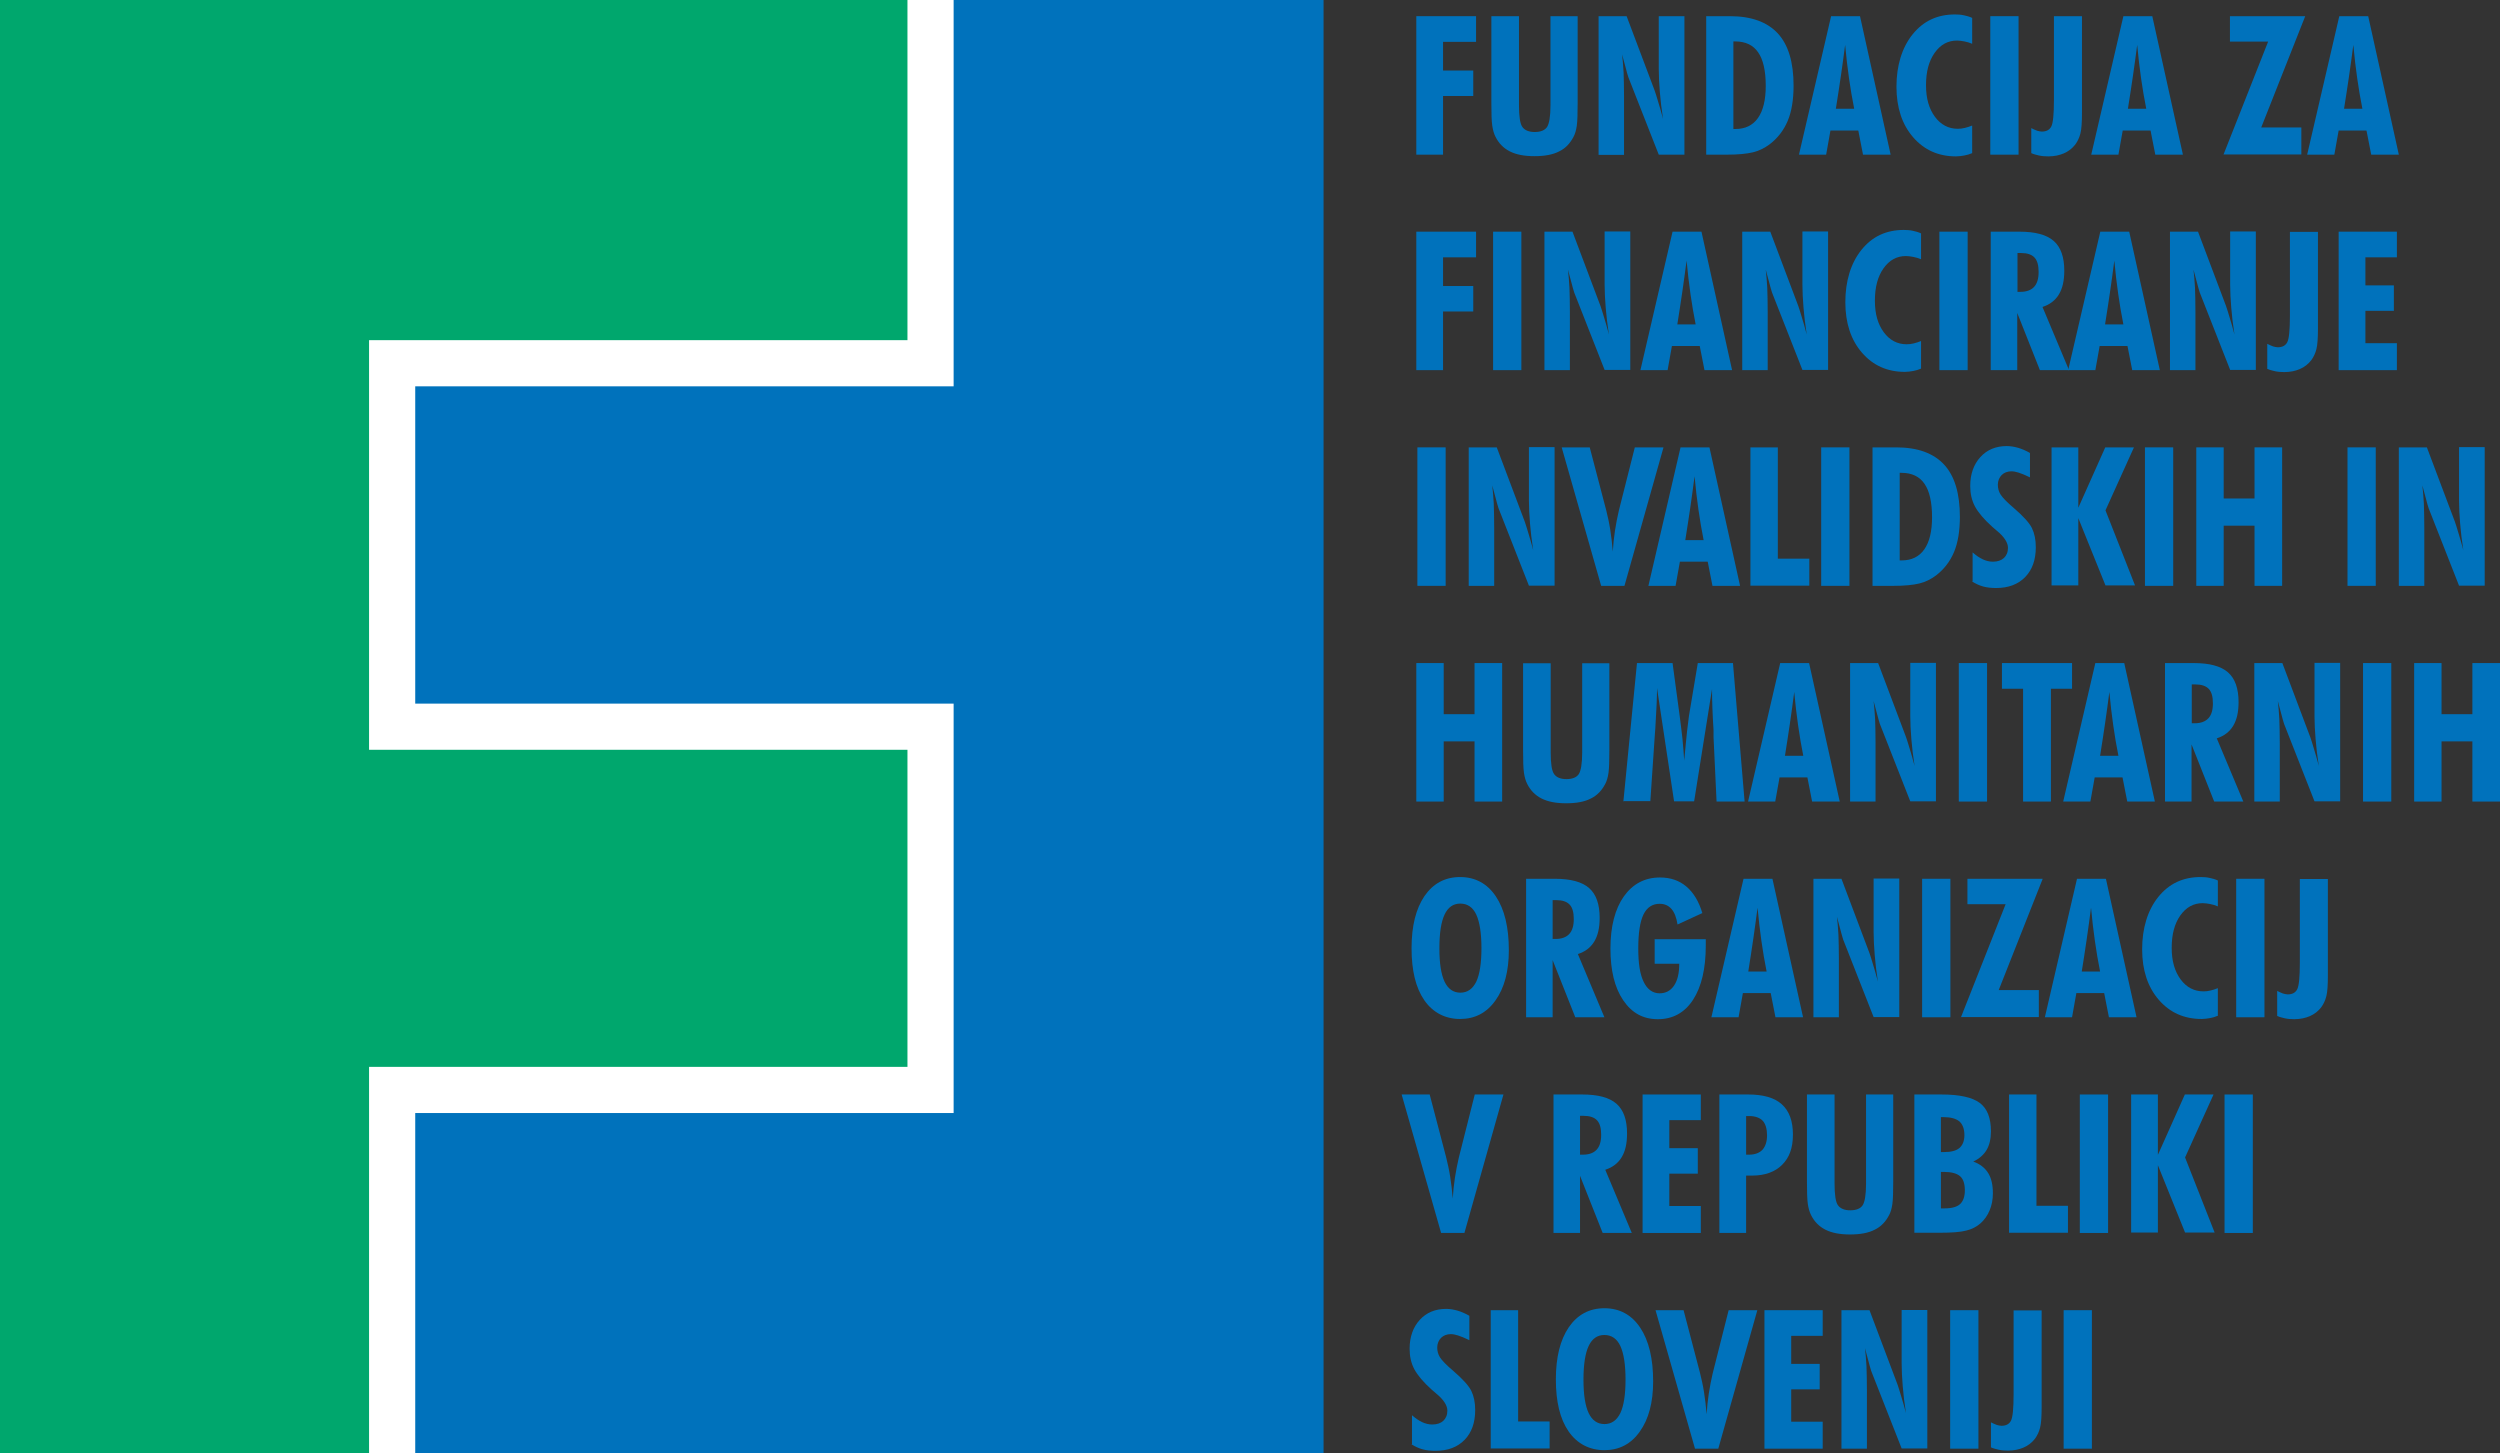
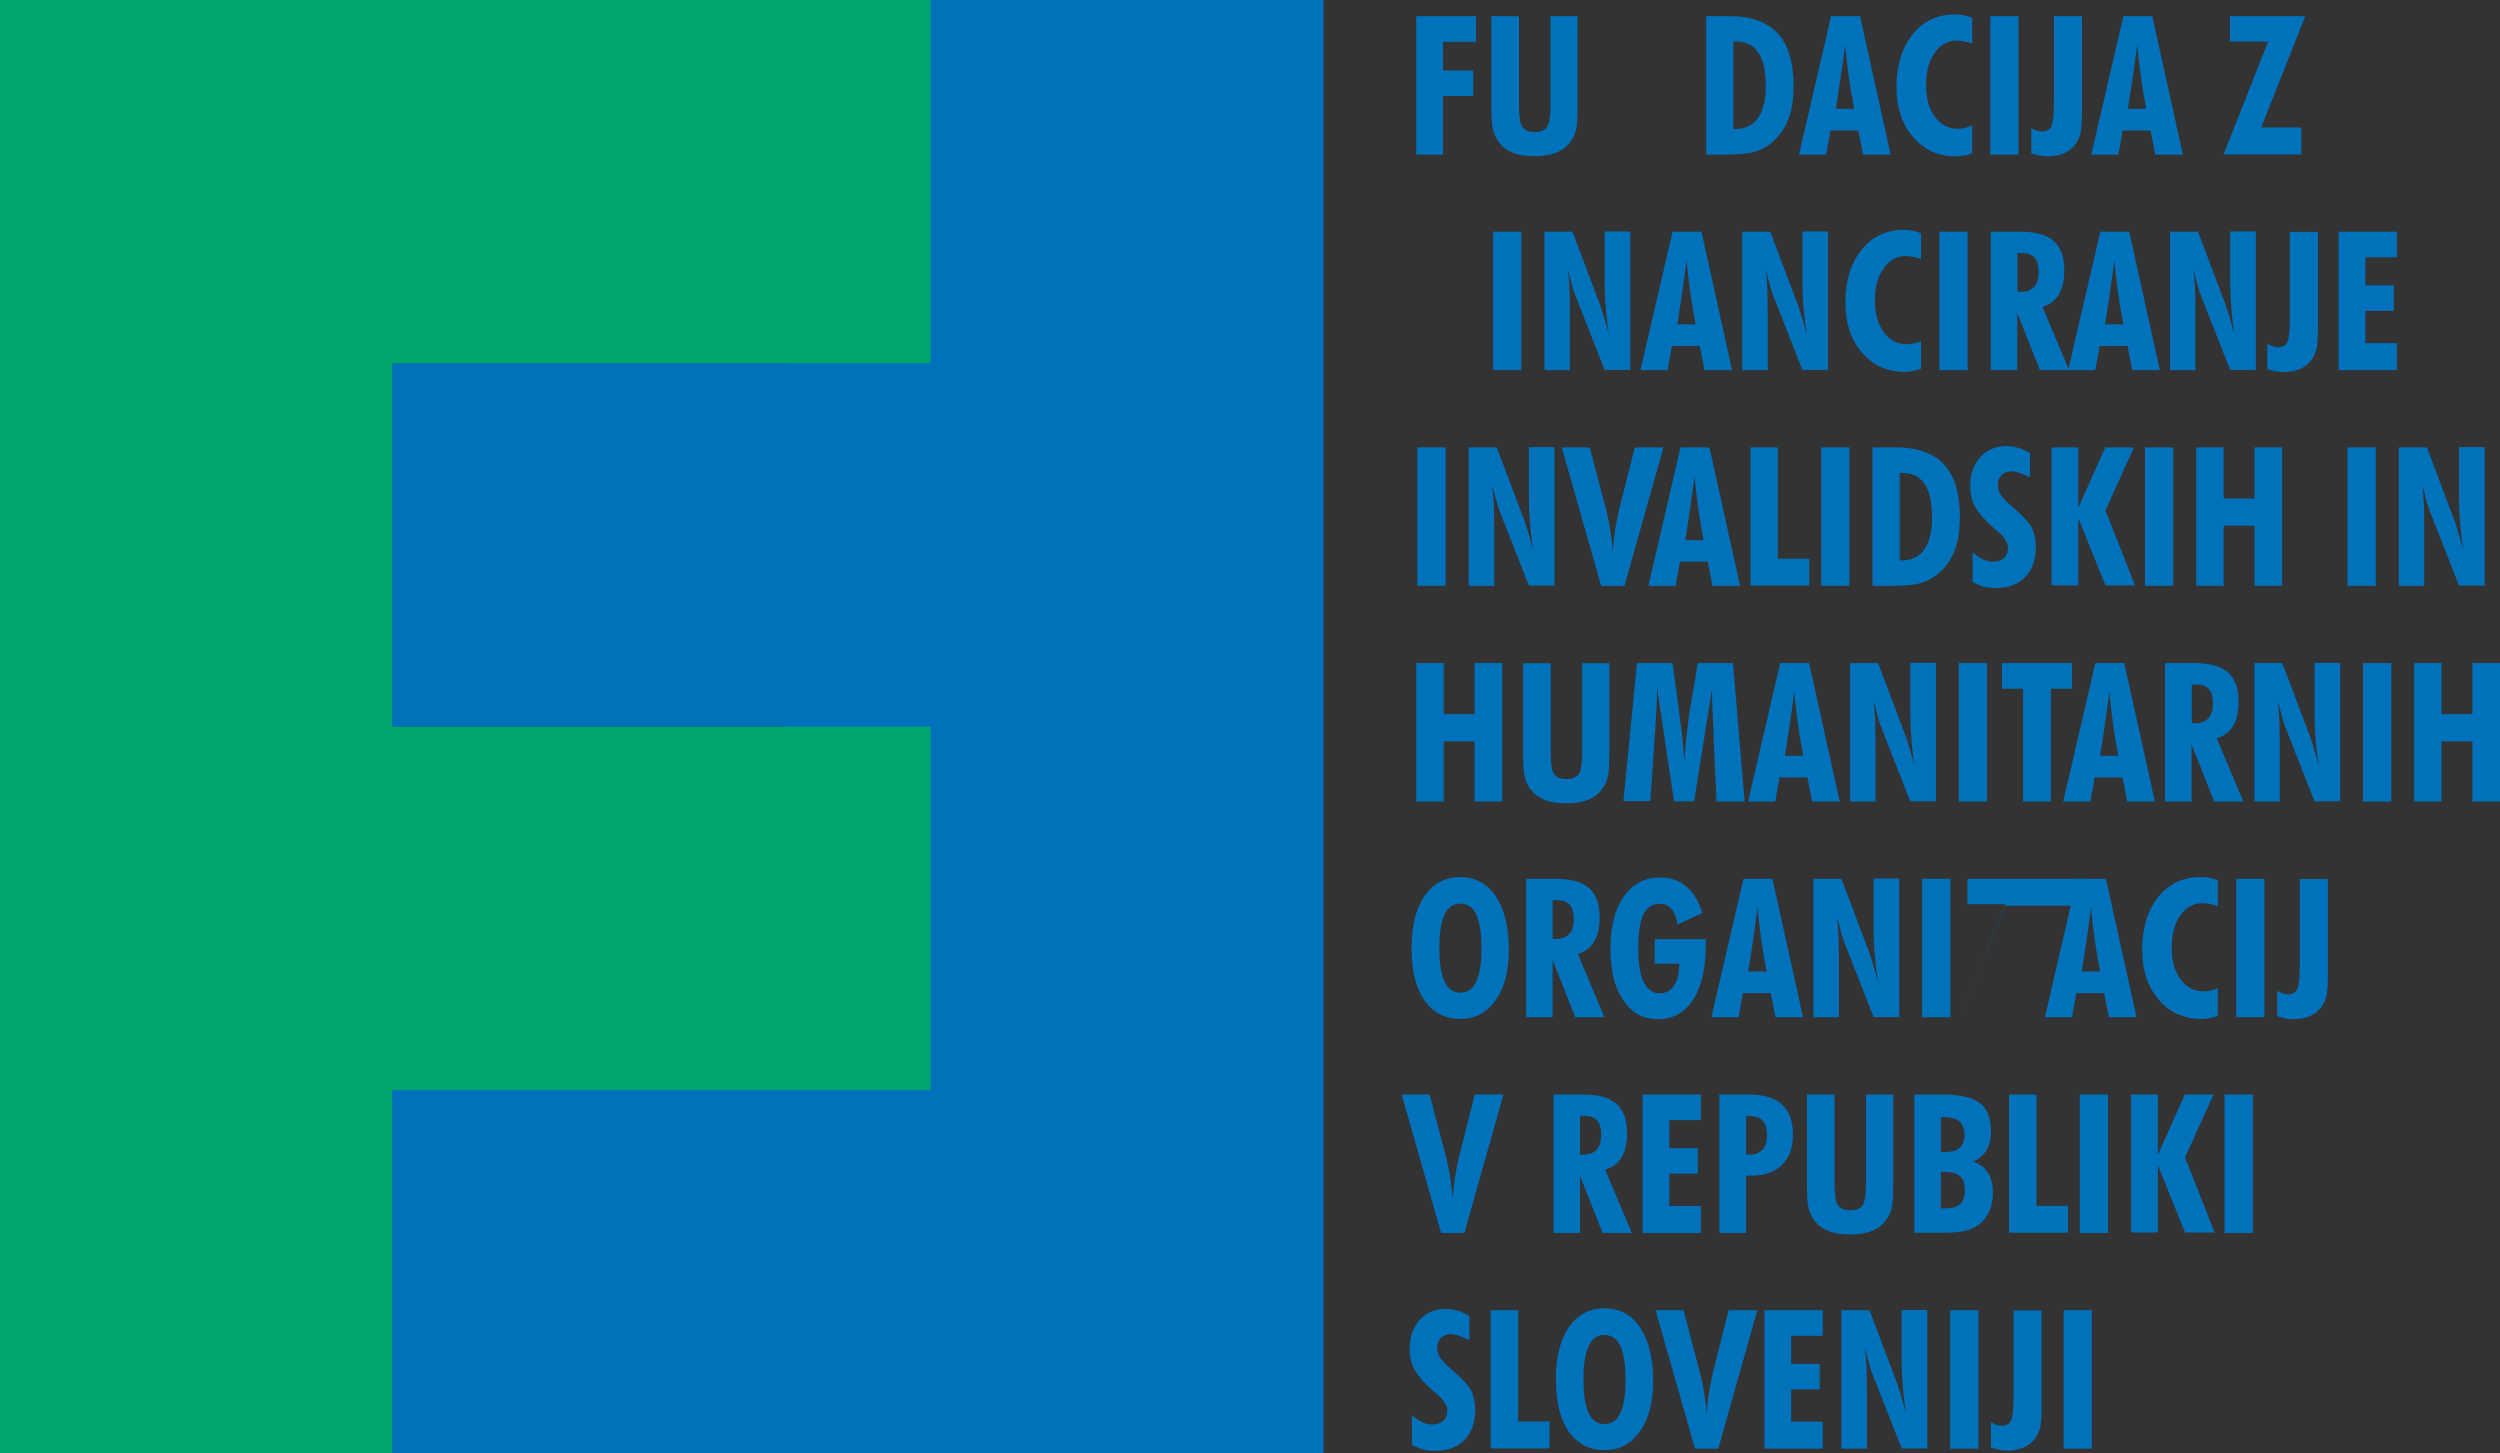
<svg xmlns="http://www.w3.org/2000/svg" id="Layer_2" data-name="Layer 2" viewBox="0 0 115.9 67.37">
  <rect x="0" y="0" width="115.9" height="67.37" fill="#333333" stroke="none" />
  <defs>
    <style>
      .cls-1 {
        fill: #00a76d;
      }

      .cls-2 {
        fill: none;
        stroke: #fff;
        stroke-miterlimit: 10;
        stroke-width: 2.14px;
      }

      .cls-3 {
        fill: #0072bc;
      }
    </style>
  </defs>
  <g id="Layer_1-2" data-name="Layer 1">
    <polygon class="cls-3" points="36.37 0 36.37 16.84 18.18 16.84 18.18 33.69 36.37 33.69 36.37 50.53 18.18 50.53 18.18 67.37 61.36 67.37 61.36 0 36.37 0" />
    <polygon class="cls-1" points="43.14 50.53 43.14 33.69 18.18 33.69 18.18 16.84 43.14 16.84 43.14 0 0 0 0 67.37 18.18 67.37 18.18 50.53 43.14 50.53" />
-     <polyline class="cls-2" points="43.14 0 43.14 16.84 18.18 16.84 18.18 33.69 43.14 33.69 43.14 50.53 18.18 50.53 18.18 67.37" />
    <g>
      <path class="cls-3" d="M65.66,7.17V.75h2.77v1.19h-1.53v1.33h1.4v1.18h-1.4v2.72h-1.24Z" />
      <path class="cls-3" d="M73.14.75v4.03c0,.49-.01.84-.04,1.05-.03.21-.08.38-.15.51-.16.31-.38.54-.67.68-.29.15-.67.22-1.14.22s-.84-.07-1.14-.22c-.3-.15-.52-.38-.67-.68-.07-.14-.12-.31-.15-.52s-.04-.56-.04-1.04V.75h1.28v4.13c0,.52.05.86.16,1.01.11.15.3.23.57.23s.47-.08.57-.23c.1-.15.16-.49.16-1.01V.75h1.27Z" />
-       <path class="cls-3" d="M74.11,7.17V.75h1.3l1.3,3.45c.04.11.09.28.16.51.07.23.15.5.23.81-.07-.45-.12-.87-.15-1.25-.03-.38-.05-.73-.05-1.06V.75h1.19v6.42h-1.19l-1.41-3.59c-.02-.05-.08-.27-.18-.65-.05-.18-.08-.31-.11-.41.03.25.05.53.07.84.01.31.02.68.02,1.12v2.7h-1.18Z" />
      <path class="cls-3" d="M79.1,7.17V.75h1.1c.99,0,1.73.27,2.22.8.49.53.73,1.34.73,2.42,0,.65-.09,1.2-.27,1.63s-.46.8-.84,1.09c-.23.17-.48.3-.77.37-.29.07-.69.11-1.21.11h-.96ZM80.36,5.98h.1c.45,0,.8-.17,1.04-.51s.36-.84.36-1.49c0-.7-.12-1.22-.35-1.55-.23-.34-.59-.51-1.07-.51h-.08v4.06Z" />
      <path class="cls-3" d="M83.4,7.17l1.49-6.42h1.34l1.42,6.42h-1.28l-.22-1.12h-1.29l-.2,1.12h-1.28ZM85.11,5.04h.85c-.09-.45-.17-.92-.24-1.41-.07-.49-.13-1.01-.18-1.55-.06.48-.13.97-.2,1.46s-.15.99-.23,1.5Z" />
      <path class="cls-3" d="M91.43,7.1c-.12.05-.25.09-.37.11-.12.02-.25.04-.38.04-.82,0-1.48-.3-1.99-.89s-.77-1.37-.77-2.34.25-1.81.75-2.43,1.15-.92,1.96-.92c.15,0,.29.01.42.04s.26.06.38.12v1.2c-.12-.05-.24-.09-.36-.11s-.23-.04-.34-.04c-.43,0-.77.19-1.04.57s-.4.88-.4,1.5.14,1.09.41,1.46.63.56,1.06.56c.11,0,.22-.01.33-.04s.23-.06.34-.11v1.29Z" />
      <path class="cls-3" d="M92.27,7.17V.75h1.31v6.42h-1.31Z" />
      <path class="cls-3" d="M94.17,7.1v-1.16c.1.05.19.09.27.12.08.02.15.04.22.04.21,0,.36-.08.44-.24.08-.16.12-.56.12-1.21V.75h1.3v4.47c0,.44-.02.76-.07.96s-.13.37-.24.52c-.14.18-.32.32-.53.41s-.45.14-.72.14c-.15,0-.29-.01-.43-.04-.13-.03-.25-.06-.36-.11Z" />
      <path class="cls-3" d="M96.95,7.17l1.49-6.42h1.34l1.42,6.42h-1.28l-.22-1.12h-1.29l-.2,1.12h-1.28ZM98.65,5.04h.85c-.09-.45-.17-.92-.24-1.41-.07-.49-.13-1.01-.18-1.55-.06.48-.13.97-.2,1.46s-.15.99-.23,1.5Z" />
      <path class="cls-3" d="M103.08,7.17l2.07-5.24h-1.77V.75h3.49l-2.04,5.16h1.86v1.25h-3.62Z" />
-       <path class="cls-3" d="M106.96,7.17l1.49-6.42h1.34l1.42,6.42h-1.28l-.22-1.12h-1.29l-.2,1.12h-1.28ZM108.67,5.04h.85c-.09-.45-.17-.92-.24-1.41-.07-.49-.13-1.01-.18-1.55-.06.48-.13.97-.2,1.46s-.15.99-.23,1.5Z" />
    </g>
    <g>
-       <path class="cls-3" d="M65.66,17.16v-6.42h2.77v1.19h-1.53v1.33h1.4v1.18h-1.4v2.72h-1.24Z" />
      <path class="cls-3" d="M69.22,17.16v-6.42h1.31v6.42h-1.31Z" />
      <path class="cls-3" d="M71.6,17.16v-6.42h1.3l1.3,3.45c.04.11.09.28.16.51.07.23.15.5.23.81-.07-.45-.12-.87-.15-1.25-.03-.38-.05-.73-.05-1.06v-2.47h1.19v6.42h-1.19l-1.41-3.59c-.02-.05-.08-.27-.18-.65-.05-.18-.08-.31-.11-.41.03.25.05.53.07.84.01.31.02.68.02,1.12v2.7h-1.18Z" />
      <path class="cls-3" d="M76.05,17.16l1.49-6.42h1.34l1.42,6.42h-1.28l-.22-1.12h-1.29l-.2,1.12h-1.28ZM77.76,15.04h.85c-.09-.45-.17-.92-.24-1.41-.07-.49-.13-1.01-.18-1.55-.06.48-.13.97-.2,1.46s-.15.99-.23,1.5Z" />
      <path class="cls-3" d="M80.77,17.16v-6.42h1.3l1.3,3.45c.04.11.09.28.16.51.07.23.15.5.23.81-.07-.45-.12-.87-.15-1.25-.03-.38-.05-.73-.05-1.06v-2.47h1.19v6.42h-1.19l-1.41-3.59c-.02-.05-.08-.27-.18-.65-.05-.18-.08-.31-.11-.41.03.25.05.53.07.84.01.31.02.68.02,1.12v2.7h-1.18Z" />
      <path class="cls-3" d="M89.06,17.09c-.12.05-.25.09-.37.11-.12.02-.25.04-.38.04-.82,0-1.48-.3-1.99-.89s-.77-1.37-.77-2.34.25-1.81.75-2.43,1.15-.92,1.96-.92c.15,0,.29.01.42.04s.26.06.38.12v1.2c-.12-.05-.24-.09-.36-.11s-.23-.04-.34-.04c-.43,0-.77.19-1.04.57s-.4.88-.4,1.5.14,1.09.41,1.46.63.56,1.06.56c.11,0,.22-.01.33-.04s.23-.06.34-.11v1.29Z" />
      <path class="cls-3" d="M89.91,17.16v-6.42h1.31v6.42h-1.31Z" />
      <path class="cls-3" d="M92.29,17.16v-6.42h1.33c.73,0,1.26.14,1.59.43.33.29.49.75.49,1.38,0,.46-.08.82-.25,1.1-.17.28-.42.47-.76.58l1.23,2.93h-1.35l-1.05-2.65v2.65h-1.24ZM93.53,13.53s.04,0,.07,0c.03,0,.06,0,.07,0,.28,0,.49-.08.63-.23s.21-.38.21-.69-.06-.53-.19-.67-.34-.21-.62-.21c-.04,0-.08,0-.1,0s-.05,0-.07,0v1.78Z" />
      <path class="cls-3" d="M95.88,17.16l1.49-6.42h1.34l1.42,6.42h-1.28l-.22-1.12h-1.29l-.2,1.12h-1.28ZM97.59,15.04h.85c-.09-.45-.17-.92-.24-1.41-.07-.49-.13-1.01-.18-1.55-.06.48-.13.97-.2,1.46s-.15.99-.23,1.5Z" />
      <path class="cls-3" d="M100.6,17.16v-6.42h1.3l1.3,3.45c.04.11.09.28.16.51.07.23.15.5.23.81-.07-.45-.12-.87-.15-1.25-.03-.38-.05-.73-.05-1.06v-2.47h1.19v6.42h-1.19l-1.41-3.59c-.02-.05-.08-.27-.18-.65-.05-.18-.08-.31-.11-.41.03.25.05.53.07.84.01.31.02.68.02,1.12v2.7h-1.18Z" />
      <path class="cls-3" d="M105.11,17.1v-1.16c.1.05.19.09.27.12.08.02.15.04.22.04.21,0,.36-.08.44-.24.08-.16.12-.56.12-1.21v-3.9h1.3v4.47c0,.44-.02.76-.07.96s-.13.37-.24.52c-.14.18-.32.32-.53.41s-.45.14-.72.14c-.15,0-.29-.01-.43-.04-.13-.03-.25-.06-.36-.11Z" />
      <path class="cls-3" d="M108.42,17.16v-6.42h2.7v1.19h-1.46v1.3h1.32v1.18h-1.32v1.5h1.46v1.25h-2.7Z" />
    </g>
    <g>
      <path class="cls-3" d="M65.71,27.16v-6.42h1.31v6.42h-1.31Z" />
      <path class="cls-3" d="M68.09,27.16v-6.42h1.3l1.3,3.45c.04.11.09.28.16.51.07.23.15.5.23.81-.07-.45-.12-.87-.15-1.25-.03-.38-.05-.73-.05-1.06v-2.47h1.19v6.42h-1.19l-1.41-3.59c-.02-.05-.08-.27-.18-.65-.05-.18-.08-.31-.11-.41.03.25.05.53.07.84.01.31.02.68.02,1.12v2.7h-1.18Z" />
      <path class="cls-3" d="M74.23,27.16l-1.83-6.42h1.3l.76,2.9c.07.28.14.59.19.91s.09.66.12,1.02c.02-.33.05-.65.1-.97.05-.32.11-.63.18-.93l.74-2.93h1.33l-1.81,6.42h-1.07Z" />
      <path class="cls-3" d="M76.42,27.16l1.49-6.42h1.34l1.42,6.42h-1.28l-.22-1.12h-1.29l-.2,1.12h-1.28ZM78.13,25.04h.85c-.09-.45-.17-.92-.24-1.41-.07-.49-.13-1.01-.18-1.55-.06.48-.13.97-.2,1.46s-.15.99-.23,1.5Z" />
      <path class="cls-3" d="M81.15,27.16v-6.42h1.27v5.16h1.46v1.25h-2.72Z" />
      <path class="cls-3" d="M84.43,27.16v-6.42h1.31v6.42h-1.31Z" />
      <path class="cls-3" d="M86.81,27.16v-6.42h1.1c.99,0,1.73.27,2.22.8.49.53.73,1.34.73,2.42,0,.65-.09,1.2-.27,1.63s-.46.8-.84,1.09c-.23.17-.48.3-.77.37-.29.07-.69.11-1.21.11h-.96ZM88.07,25.98h.1c.45,0,.8-.17,1.04-.51s.36-.84.36-1.49c0-.7-.12-1.22-.35-1.55-.23-.34-.59-.51-1.07-.51h-.08v4.06Z" />
      <path class="cls-3" d="M91.45,26.94v-1.33c.16.14.32.25.47.32s.31.11.47.11c.22,0,.39-.06.51-.17.12-.11.19-.27.19-.47,0-.24-.17-.51-.51-.79-.09-.08-.16-.14-.21-.18-.39-.35-.66-.67-.81-.95s-.22-.6-.22-.95c0-.55.16-1,.47-1.34.31-.34.72-.51,1.22-.51.18,0,.35.03.53.08.17.05.36.13.55.24v1.13c-.23-.11-.4-.18-.53-.22s-.23-.06-.33-.06c-.18,0-.34.06-.45.17s-.18.27-.18.45c0,.16.04.32.13.46s.29.35.62.63c.43.37.71.68.83.92.12.25.18.54.18.89,0,.58-.16,1.04-.49,1.38-.33.34-.78.51-1.35.51-.22,0-.42-.02-.6-.07-.18-.05-.35-.13-.51-.23Z" />
      <path class="cls-3" d="M95.11,27.15v-6.41h1.24v2.8l1.25-2.8h1.33l-1.32,2.92,1.37,3.48h-1.37l-1.26-3.12v3.12h-1.24Z" />
      <path class="cls-3" d="M99.44,27.16v-6.42h1.31v6.42h-1.31Z" />
      <path class="cls-3" d="M101.82,27.16v-6.42h1.27v2.37h1.43v-2.37h1.28v6.42h-1.28v-2.79h-1.43v2.79h-1.27Z" />
      <path class="cls-3" d="M108.83,27.16v-6.42h1.31v6.42h-1.31Z" />
      <path class="cls-3" d="M111.21,27.16v-6.42h1.3l1.3,3.45c.04.11.09.28.16.51.07.23.15.5.23.81-.07-.45-.12-.87-.15-1.25-.03-.38-.05-.73-.05-1.06v-2.47h1.19v6.42h-1.19l-1.41-3.59c-.02-.05-.08-.27-.18-.65-.05-.18-.08-.31-.11-.41.03.25.05.53.07.84.01.31.02.68.02,1.12v2.7h-1.18Z" />
    </g>
    <g>
      <path class="cls-3" d="M65.66,37.16v-6.42h1.27v2.37h1.43v-2.37h1.28v6.42h-1.28v-2.79h-1.43v2.79h-1.27Z" />
      <path class="cls-3" d="M74.61,30.75v4.03c0,.49-.01.84-.04,1.05-.03.21-.08.38-.15.51-.16.31-.38.54-.67.68-.29.15-.67.22-1.14.22s-.84-.07-1.14-.22c-.3-.15-.52-.38-.67-.68-.07-.14-.12-.31-.15-.52s-.04-.56-.04-1.04v-4.03h1.28v4.13c0,.52.05.86.16,1.01.11.15.3.23.57.23s.47-.08.57-.23c.1-.15.16-.49.16-1.01v-4.13h1.27Z" />
      <path class="cls-3" d="M75.26,37.16l.63-6.42h1.65l.33,2.45c.05.37.09.73.13,1.07.03.34.06.67.08,1,.05-.57.1-1.01.13-1.34.04-.33.07-.57.09-.73l.41-2.45h1.63l.54,6.42h-1.3l-.14-2.98v-.32c-.05-.78-.07-1.42-.07-1.92l-.83,5.21h-.93l-.79-5.25c0,.44-.03,1.06-.08,1.87-.01.18-.02.32-.03.41l-.2,2.96h-1.27Z" />
      <path class="cls-3" d="M81.04,37.16l1.49-6.42h1.34l1.42,6.42h-1.28l-.22-1.12h-1.29l-.2,1.12h-1.28ZM82.75,35.04h.85c-.09-.45-.17-.92-.24-1.41-.07-.49-.13-1.01-.18-1.55-.06.48-.13.97-.2,1.46s-.15.99-.23,1.5Z" />
      <path class="cls-3" d="M85.77,37.16v-6.42h1.3l1.3,3.45c.04.11.09.28.16.51.07.23.15.5.23.81-.07-.45-.12-.87-.15-1.25-.03-.38-.05-.73-.05-1.06v-2.47h1.19v6.42h-1.19l-1.41-3.59c-.02-.05-.08-.27-.18-.65-.05-.18-.08-.31-.11-.41.03.25.05.53.07.84.01.31.02.68.02,1.12v2.7h-1.18Z" />
      <path class="cls-3" d="M90.81,37.16v-6.42h1.31v6.42h-1.31Z" />
      <path class="cls-3" d="M93.79,37.16v-5.23h-.98v-1.19h3.25v1.19h-.98v5.23h-1.29Z" />
      <path class="cls-3" d="M95.65,37.16l1.49-6.42h1.34l1.42,6.42h-1.28l-.22-1.12h-1.29l-.2,1.12h-1.28ZM97.36,35.04h.85c-.09-.45-.17-.92-.24-1.41-.07-.49-.13-1.01-.18-1.55-.06.48-.13.97-.2,1.46s-.15.99-.23,1.5Z" />
      <path class="cls-3" d="M100.37,37.16v-6.42h1.33c.73,0,1.26.14,1.59.43.33.29.49.75.49,1.38,0,.46-.08.82-.25,1.1-.17.28-.42.47-.76.58l1.23,2.93h-1.35l-1.05-2.65v2.65h-1.24ZM101.61,33.53s.04,0,.07,0c.03,0,.06,0,.07,0,.28,0,.49-.08.63-.23s.21-.38.21-.69-.06-.53-.19-.67-.34-.21-.62-.21c-.04,0-.08,0-.1,0s-.05,0-.07,0v1.78Z" />
      <path class="cls-3" d="M104.51,37.16v-6.42h1.3l1.3,3.45c.04.11.09.28.16.51.07.23.15.5.23.81-.07-.45-.12-.87-.15-1.25-.03-.38-.05-.73-.05-1.06v-2.47h1.19v6.42h-1.19l-1.41-3.59c-.02-.05-.08-.27-.18-.65-.05-.18-.08-.31-.11-.41.03.25.05.53.07.84.01.31.02.68.02,1.12v2.7h-1.18Z" />
      <path class="cls-3" d="M109.55,37.16v-6.42h1.31v6.42h-1.31Z" />
      <path class="cls-3" d="M111.92,37.16v-6.42h1.27v2.37h1.43v-2.37h1.28v6.42h-1.28v-2.79h-1.43v2.79h-1.27Z" />
    </g>
    <g>
      <path class="cls-3" d="M69.95,44.05c0,.98-.21,1.76-.62,2.33-.41.58-.96.86-1.64.86s-1.26-.29-1.66-.87c-.4-.58-.59-1.38-.59-2.41s.2-1.83.6-2.42c.4-.58.95-.88,1.65-.88s1.26.3,1.66.9.6,1.43.6,2.49ZM67.7,46.02c.33,0,.57-.17.74-.51.16-.34.24-.86.24-1.55s-.08-1.21-.24-1.56c-.16-.34-.41-.51-.74-.51s-.57.17-.73.51c-.16.34-.24.86-.24,1.56s.08,1.21.24,1.55.41.51.73.51Z" />
      <path class="cls-3" d="M70.75,47.16v-6.42h1.33c.73,0,1.26.14,1.59.43.33.29.49.75.49,1.38,0,.46-.08.82-.25,1.1-.17.28-.42.47-.76.58l1.23,2.93h-1.35l-1.05-2.65v2.65h-1.24ZM71.98,43.53s.04,0,.07,0c.03,0,.06,0,.07,0,.28,0,.49-.08.63-.23s.21-.38.21-.69-.06-.53-.19-.67-.34-.21-.62-.21c-.04,0-.08,0-.1,0s-.05,0-.07,0v1.78Z" />
      <path class="cls-3" d="M76.69,43.54h2.39s0,.08,0,.15c0,.07,0,.12,0,.15,0,1.07-.2,1.91-.59,2.51s-.94.9-1.63.9-1.21-.29-1.61-.88-.59-1.39-.59-2.4.21-1.83.62-2.41.97-.88,1.68-.88c.48,0,.89.14,1.22.42s.58.69.74,1.23l-1.15.53c-.05-.32-.14-.56-.28-.72-.14-.16-.32-.24-.55-.24-.34,0-.59.17-.75.5s-.24.86-.24,1.57.08,1.2.25,1.55c.17.35.42.53.74.53.28,0,.51-.12.67-.36.16-.24.24-.57.24-1.01h-1.14v-1.13Z" />
      <path class="cls-3" d="M79.34,47.16l1.49-6.42h1.34l1.42,6.42h-1.28l-.22-1.12h-1.29l-.2,1.12h-1.28ZM81.05,45.04h.85c-.09-.45-.17-.92-.24-1.41-.07-.49-.13-1.01-.18-1.55-.06.48-.13.97-.2,1.46s-.15.99-.23,1.5Z" />
      <path class="cls-3" d="M84.07,47.16v-6.42h1.3l1.3,3.45c.04.11.09.28.16.51.07.23.15.5.23.81-.07-.45-.12-.87-.15-1.25-.03-.38-.05-.73-.05-1.06v-2.47h1.19v6.42h-1.19l-1.41-3.59c-.02-.05-.08-.27-.18-.65-.05-.18-.08-.31-.11-.41.03.25.05.53.07.84.01.31.02.68.02,1.12v2.7h-1.18Z" />
      <path class="cls-3" d="M89.11,47.16v-6.42h1.31v6.42h-1.31Z" />
-       <path class="cls-3" d="M90.91,47.16l2.07-5.24h-1.77v-1.18h3.49l-2.04,5.16h1.86v1.25h-3.62Z" />
+       <path class="cls-3" d="M90.91,47.16l2.07-5.24h-1.77v-1.18h3.49h1.86v1.25h-3.62Z" />
      <path class="cls-3" d="M94.8,47.16l1.49-6.42h1.34l1.42,6.42h-1.28l-.22-1.12h-1.29l-.2,1.12h-1.28ZM96.51,45.04h.85c-.09-.45-.17-.92-.24-1.41-.07-.49-.13-1.01-.18-1.55-.06.48-.13.97-.2,1.46s-.15.99-.23,1.5Z" />
      <path class="cls-3" d="M102.82,47.09c-.12.05-.25.09-.37.11-.12.02-.25.04-.38.04-.82,0-1.48-.3-1.99-.89s-.77-1.37-.77-2.34.25-1.81.75-2.43,1.15-.92,1.96-.92c.15,0,.29.01.42.04s.26.06.38.12v1.2c-.12-.05-.24-.09-.36-.11s-.23-.04-.34-.04c-.43,0-.77.19-1.04.57s-.4.88-.4,1.5.14,1.09.41,1.46.63.56,1.06.56c.11,0,.22-.01.33-.04s.23-.06.34-.11v1.29Z" />
      <path class="cls-3" d="M103.67,47.16v-6.42h1.31v6.42h-1.31Z" />
      <path class="cls-3" d="M105.57,47.1v-1.16c.1.05.19.09.27.12.08.02.15.04.22.04.21,0,.36-.08.44-.24.08-.16.12-.56.12-1.21v-3.9h1.3v4.47c0,.44-.02.76-.07.96s-.13.37-.24.52c-.14.18-.32.32-.53.41s-.45.14-.72.14c-.15,0-.29-.01-.43-.04-.13-.03-.25-.06-.36-.11Z" />
    </g>
    <g>
      <path class="cls-3" d="M66.81,57.16l-1.83-6.42h1.3l.76,2.9c.07.28.14.59.19.91s.09.66.12,1.02c.02-.33.05-.65.1-.97.05-.32.11-.63.18-.93l.74-2.93h1.33l-1.81,6.42h-1.07Z" />
      <path class="cls-3" d="M72.02,57.16v-6.42h1.33c.73,0,1.26.14,1.59.43.33.29.49.75.49,1.38,0,.46-.08.82-.25,1.1-.17.28-.42.47-.76.58l1.23,2.93h-1.35l-1.05-2.65v2.65h-1.24ZM73.25,53.53s.04,0,.07,0c.03,0,.06,0,.07,0,.28,0,.49-.08.63-.23s.21-.38.21-.69-.06-.53-.19-.67-.34-.21-.62-.21c-.04,0-.08,0-.1,0s-.05,0-.07,0v1.78Z" />
      <path class="cls-3" d="M76.15,57.16v-6.42h2.7v1.19h-1.46v1.3h1.32v1.18h-1.32v1.5h1.46v1.25h-2.7Z" />
      <path class="cls-3" d="M79.71,57.16v-6.42h1.33c.71,0,1.23.15,1.57.46.34.31.51.77.51,1.4s-.17,1.07-.5,1.4c-.33.33-.8.5-1.39.5-.08,0-.13,0-.17,0-.04,0-.08,0-.11,0v2.66h-1.24ZM80.95,53.53s.04,0,.07,0c.03,0,.05,0,.07,0,.27,0,.48-.08.62-.23.14-.16.21-.38.21-.67s-.07-.53-.2-.67c-.13-.14-.35-.22-.63-.22-.01,0-.04,0-.07,0-.03,0-.05,0-.07,0v1.78Z" />
      <path class="cls-3" d="M87.77,50.74v4.03c0,.49-.01.84-.04,1.05-.03.21-.08.38-.15.51-.16.31-.38.54-.67.68-.29.15-.67.22-1.14.22s-.84-.07-1.14-.22c-.3-.15-.52-.38-.67-.68-.07-.14-.12-.31-.15-.52s-.04-.56-.04-1.04v-4.03h1.28v4.13c0,.52.05.86.16,1.01.11.15.3.23.57.23s.47-.08.57-.23c.1-.15.16-.49.16-1.01v-4.13h1.27Z" />
      <path class="cls-3" d="M88.75,57.16v-6.42h1.25c.84,0,1.43.13,1.78.39.35.26.52.7.52,1.32,0,.35-.07.64-.2.86s-.34.41-.62.54c.31.11.54.29.69.53.15.24.22.55.22.94,0,.29-.05.55-.15.79s-.24.44-.42.6c-.18.16-.41.28-.67.34-.26.07-.67.1-1.22.1h-1.19ZM89.98,53.41h.14c.33,0,.57-.06.72-.19.15-.13.23-.33.23-.6,0-.28-.08-.49-.23-.63-.16-.13-.4-.2-.73-.2h-.13v1.62ZM89.98,56.02s.05,0,.09,0c.04,0,.07,0,.09,0,.33,0,.57-.07.71-.2s.22-.34.22-.63c0-.31-.07-.53-.22-.66s-.4-.2-.74-.2h-.15v1.67Z" />
      <path class="cls-3" d="M93.14,57.16v-6.42h1.27v5.16h1.46v1.25h-2.72Z" />
      <path class="cls-3" d="M96.42,57.16v-6.42h1.31v6.42h-1.31Z" />
      <path class="cls-3" d="M98.8,57.15v-6.41h1.24v2.8l1.25-2.8h1.33l-1.32,2.92,1.37,3.48h-1.37l-1.26-3.12v3.12h-1.24Z" />
      <path class="cls-3" d="M103.13,57.16v-6.42h1.31v6.42h-1.31Z" />
    </g>
    <g>
      <path class="cls-3" d="M65.46,66.94v-1.33c.16.14.32.25.47.32s.31.11.47.11c.22,0,.39-.06.51-.17.12-.11.19-.27.19-.47,0-.24-.17-.51-.51-.79-.09-.08-.16-.14-.21-.18-.39-.35-.66-.67-.81-.95s-.22-.6-.22-.95c0-.55.16-1,.47-1.34.31-.34.72-.51,1.22-.51.18,0,.35.03.53.08.17.05.36.13.55.24v1.13c-.23-.11-.4-.18-.53-.22s-.23-.06-.33-.06c-.18,0-.34.06-.45.17s-.18.27-.18.45c0,.16.04.32.13.46s.29.35.62.63c.43.37.71.68.83.92.12.25.18.54.18.89,0,.58-.16,1.04-.49,1.38-.33.34-.78.51-1.35.51-.22,0-.42-.02-.6-.07-.18-.05-.35-.13-.51-.23Z" />
      <path class="cls-3" d="M69.11,67.16v-6.42h1.27v5.16h1.46v1.25h-2.72Z" />
      <path class="cls-3" d="M76.64,64.04c0,.98-.21,1.76-.62,2.33-.41.58-.96.86-1.64.86s-1.26-.29-1.66-.87c-.4-.58-.59-1.38-.59-2.41s.2-1.83.6-2.42c.4-.58.95-.88,1.65-.88s1.26.3,1.66.9.6,1.43.6,2.49ZM74.38,66.02c.33,0,.57-.17.74-.51.16-.34.24-.86.24-1.55s-.08-1.21-.24-1.56c-.16-.34-.41-.51-.74-.51s-.57.17-.73.51c-.16.34-.24.86-.24,1.56s.08,1.21.24,1.55.41.51.73.51Z" />
      <path class="cls-3" d="M78.58,67.16l-1.83-6.42h1.3l.76,2.9c.07.28.14.59.19.91s.09.66.12,1.02c.02-.33.05-.65.1-.97.05-.32.11-.63.18-.93l.74-2.93h1.33l-1.81,6.42h-1.07Z" />
      <path class="cls-3" d="M81.8,67.16v-6.42h2.7v1.19h-1.46v1.3h1.32v1.18h-1.32v1.5h1.46v1.25h-2.7Z" />
      <path class="cls-3" d="M85.37,67.16v-6.42h1.3l1.3,3.45c.04.11.09.28.16.51.07.23.15.5.23.81-.07-.45-.12-.87-.15-1.25-.03-.38-.05-.73-.05-1.06v-2.47h1.19v6.42h-1.19l-1.41-3.59c-.02-.05-.08-.27-.18-.65-.05-.18-.08-.31-.11-.41.03.25.05.53.07.84.01.31.02.68.02,1.12v2.7h-1.18Z" />
      <path class="cls-3" d="M90.41,67.16v-6.42h1.31v6.42h-1.31Z" />
      <path class="cls-3" d="M92.3,67.1v-1.16c.1.05.19.09.27.12.08.02.15.04.22.04.21,0,.36-.08.44-.24.08-.16.12-.56.12-1.21v-3.9h1.3v4.47c0,.44-.02.76-.07.96s-.13.37-.24.52c-.14.18-.32.32-.53.41s-.45.14-.72.14c-.15,0-.29-.01-.43-.04-.13-.03-.25-.06-.36-.11Z" />
      <path class="cls-3" d="M95.67,67.16v-6.42h1.31v6.42h-1.31Z" />
    </g>
  </g>
</svg>